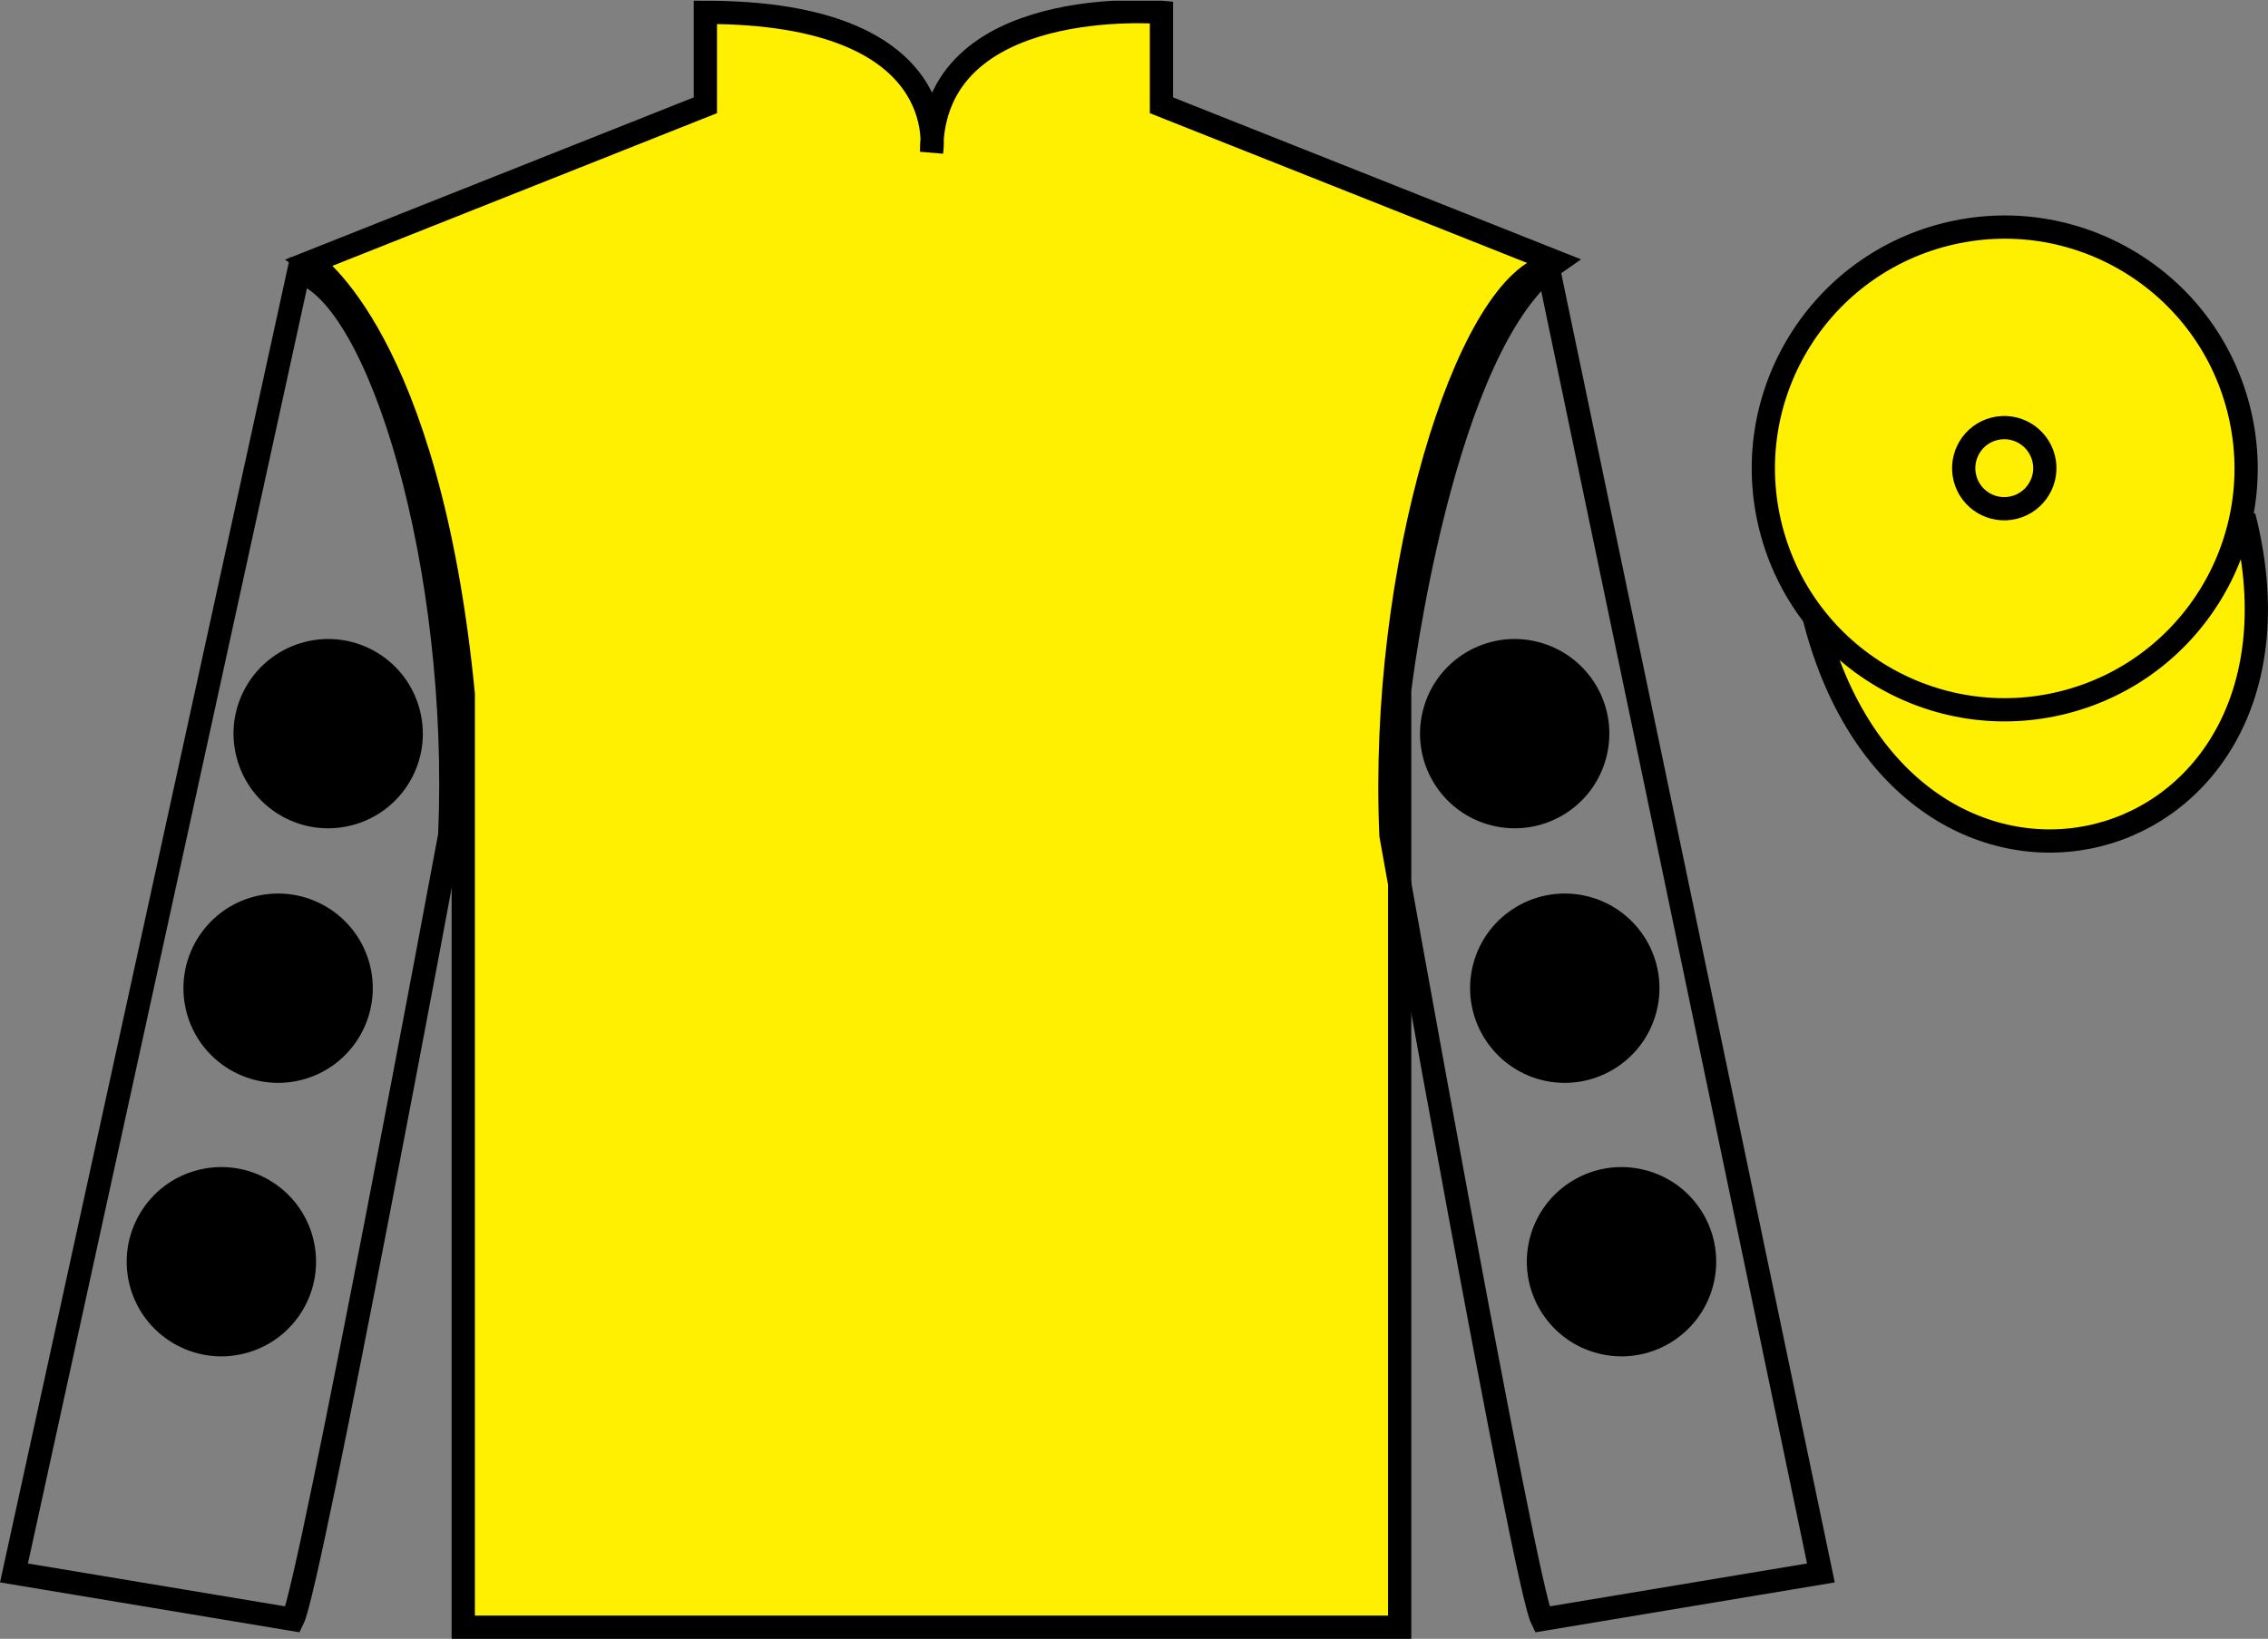
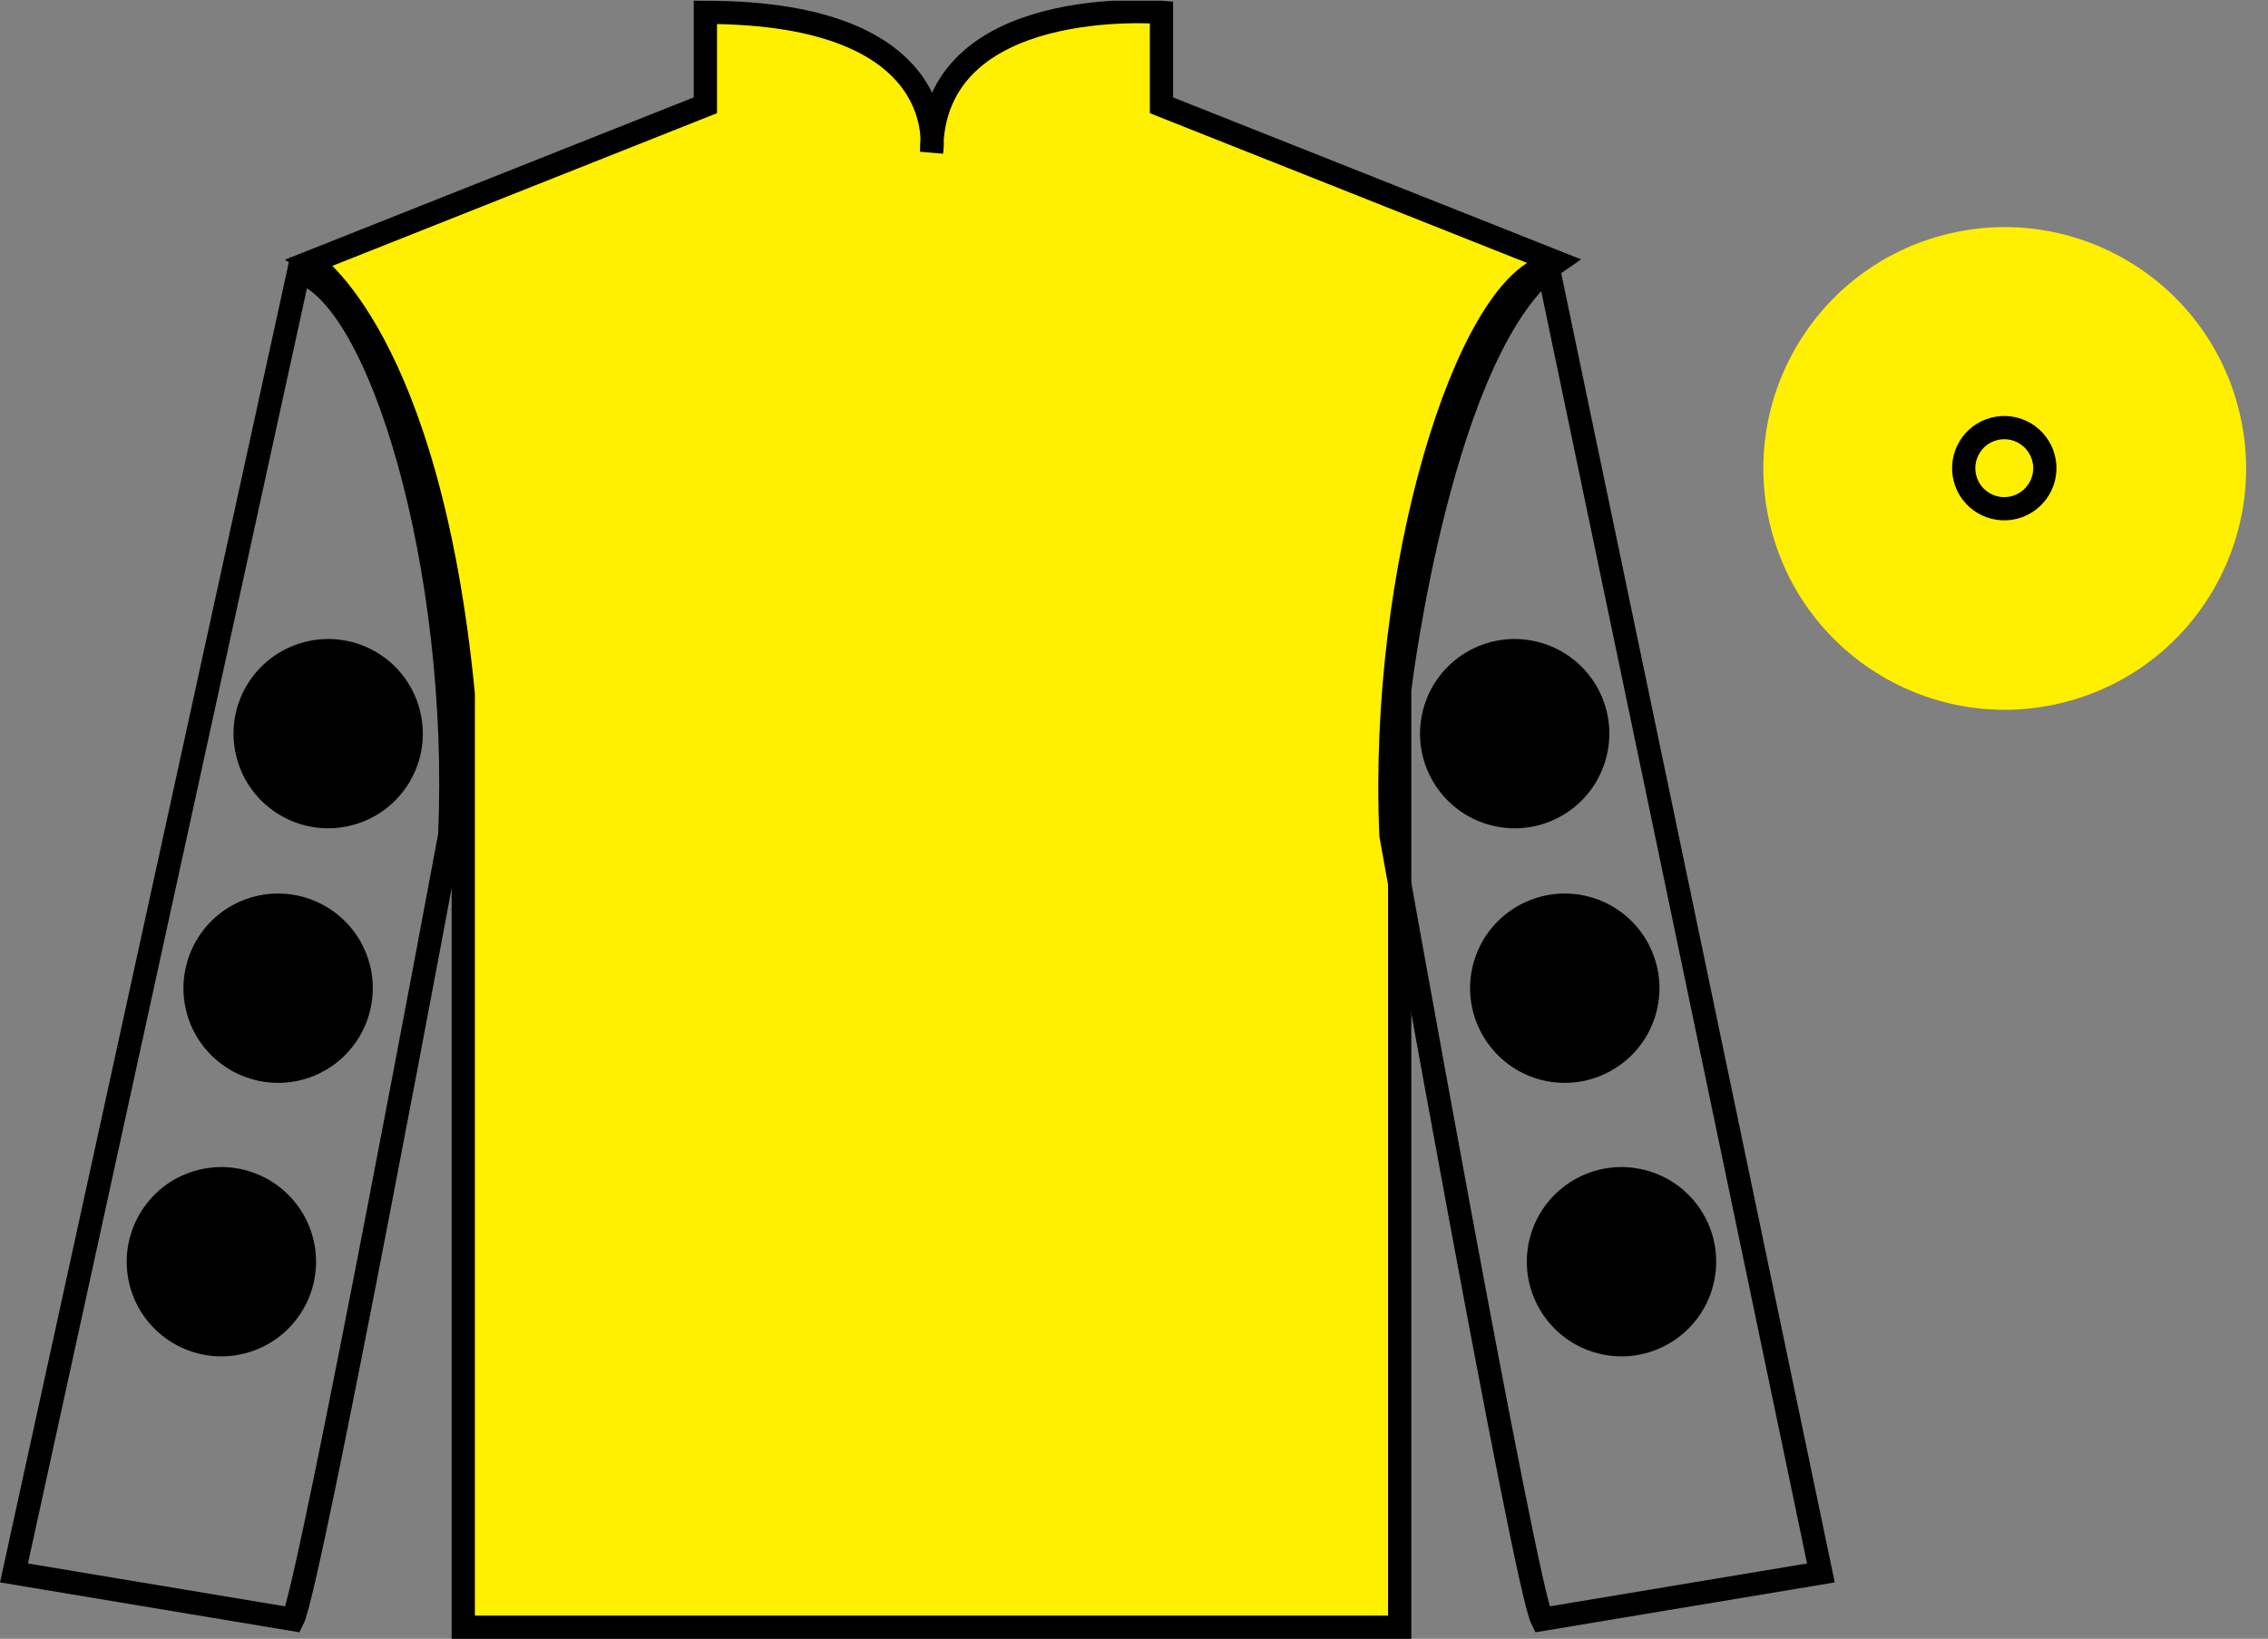
<svg xmlns="http://www.w3.org/2000/svg" width="97.59pt" height="70.53pt" viewBox="0 0 97.59 70.53" version="1.1">
  <rect x="0" y="0" width="97.59" height="70.53" fill="#808080" stroke="none" />
  <defs>
    <clipPath id="clip1">
      <path d="M 0 70.531 L 97.59 70.531 L 97.59 0.031 L 0 0.031 L 0 70.531 Z M 0 70.531 " />
    </clipPath>
  </defs>
  <g id="surface0">
    <g clip-path="url(#clip1)" clip-rule="nonzero">
-       <path style="fill-rule:nonzero;fill:rgb(100%,93.507%,0.084%);fill-opacity:1;stroke-width:10;stroke-linecap:butt;stroke-linejoin:miter;stroke:rgb(0%,0%,0%);stroke-opacity:1;stroke-miterlimit:4;" d="M 780.703 439.245 C 820.391 283.62 1004.336 331.198 965.547 483.191 " transform="matrix(0.1,0,0,-0.1,0,70.53)" />
      <path style=" stroke:none;fill-rule:nonzero;fill:rgb(100%,93.507%,0.084%);fill-opacity:1;" d="M 13.352 11.281 C 13.352 11.281 18.434 14.531 19.934 29.863 C 19.934 29.863 19.934 44.863 19.934 70.031 L 60.227 70.031 L 60.227 29.695 C 60.227 29.695 62.02 14.695 66.977 11.281 L 49.977 4.531 L 49.977 0.531 C 49.977 0.531 40.086 -0.305 40.086 6.531 C 40.086 6.531 41.102 0.531 30.352 0.531 L 30.352 4.531 L 13.352 11.281 " />
      <path style="fill:none;stroke-width:10;stroke-linecap:butt;stroke-linejoin:miter;stroke:rgb(0%,0%,0%);stroke-opacity:1;stroke-miterlimit:4;" d="M 133.516 592.487 C 133.516 592.487 184.336 559.987 199.336 406.667 C 199.336 406.667 199.336 256.667 199.336 4.987 L 602.266 4.987 L 602.266 408.347 C 602.266 408.347 620.195 558.347 669.766 592.487 L 499.766 659.987 L 499.766 699.987 C 499.766 699.987 400.859 708.347 400.859 639.987 C 400.859 639.987 411.016 699.987 303.516 699.987 L 303.516 659.987 L 133.516 592.487 Z M 133.516 592.487 " transform="matrix(0.1,0,0,-0.1,0,70.53)" />
      <path style="fill:none;stroke-width:10;stroke-linecap:butt;stroke-linejoin:miter;stroke:rgb(0%,0%,0%);stroke-opacity:1;stroke-miterlimit:4;" d="M 126.016 8.347 C 133.516 23.347 193.516 345.847 193.516 345.847 C 198.516 460.847 163.516 578.347 128.516 588.347 L 6.016 28.347 L 126.016 8.347 Z M 126.016 8.347 " transform="matrix(0.1,0,0,-0.1,0,70.53)" />
      <path style="fill:none;stroke-width:10;stroke-linecap:butt;stroke-linejoin:miter;stroke:rgb(0%,0%,0%);stroke-opacity:1;stroke-miterlimit:4;" d="M 783.516 28.347 L 666.016 590.847 C 631.016 580.847 593.516 460.847 598.516 345.847 C 598.516 345.847 656.016 23.347 663.516 8.347 L 783.516 28.347 Z M 783.516 28.347 " transform="matrix(0.1,0,0,-0.1,0,70.53)" />
      <path style=" stroke:none;fill-rule:nonzero;fill:rgb(100%,93.507%,0.084%);fill-opacity:1;" d="M 88.828 30.223 C 94.387 28.805 97.742 23.148 96.324 17.594 C 94.906 12.035 89.25 8.68 83.691 10.098 C 78.137 11.516 74.781 17.172 76.199 22.727 C 77.617 28.285 83.27 31.641 88.828 30.223 " />
-       <path style="fill:none;stroke-width:10;stroke-linecap:butt;stroke-linejoin:miter;stroke:rgb(0%,0%,0%);stroke-opacity:1;stroke-miterlimit:4;" d="M 888.281 403.073 C 943.867 417.253 977.422 473.816 963.242 529.362 C 949.062 584.948 892.5 618.503 836.914 604.323 C 781.367 590.144 747.812 533.581 761.992 478.034 C 776.172 422.448 832.695 388.894 888.281 403.073 Z M 888.281 403.073 " transform="matrix(0.1,0,0,-0.1,0,70.53)" />
      <path style=" stroke:none;fill-rule:nonzero;fill:rgb(100%,93.507%,0.084%);fill-opacity:1;" d="M 86.672 21.84 C 87.605 21.602 88.172 20.652 87.934 19.719 C 87.695 18.785 86.746 18.219 85.809 18.457 C 84.875 18.695 84.312 19.648 84.551 20.582 C 84.789 21.516 85.738 22.078 86.672 21.84 " />
      <path style="fill:none;stroke-width:10;stroke-linecap:butt;stroke-linejoin:miter;stroke:rgb(0%,0%,0%);stroke-opacity:1;stroke-miterlimit:4;" d="M 866.719 486.902 C 876.055 489.284 881.719 498.777 879.336 508.113 C 876.953 517.448 867.461 523.112 858.086 520.73 C 848.75 518.347 843.125 508.816 845.508 499.48 C 847.891 490.144 857.383 484.519 866.719 486.902 Z M 866.719 486.902 " transform="matrix(0.1,0,0,-0.1,0,70.53)" />
      <path style=" stroke:none;fill-rule:nonzero;fill:rgb(0%,0%,0%);fill-opacity:1;" d="M 66.32 46.477 C 68.5 47.031 70.719 45.719 71.277 43.539 C 71.836 41.359 70.52 39.141 68.34 38.582 C 66.16 38.027 63.941 39.34 63.383 41.52 C 62.828 43.699 64.145 45.918 66.32 46.477 " />
      <path style=" stroke:none;fill-rule:nonzero;fill:rgb(0%,0%,0%);fill-opacity:1;" d="M 64.168 35.52 C 66.348 36.078 68.566 34.762 69.121 32.582 C 69.68 30.402 68.363 28.188 66.184 27.629 C 64.004 27.07 61.785 28.387 61.23 30.566 C 60.672 32.746 61.988 34.965 64.168 35.52 " />
      <path style=" stroke:none;fill-rule:nonzero;fill:rgb(0%,0%,0%);fill-opacity:1;" d="M 68.762 58.246 C 70.941 58.805 73.16 57.488 73.719 55.309 C 74.277 53.129 72.961 50.91 70.781 50.355 C 68.602 49.797 66.383 51.113 65.824 53.293 C 65.27 55.473 66.586 57.688 68.762 58.246 " />
      <path style=" stroke:none;fill-rule:nonzero;fill:rgb(0%,0%,0%);fill-opacity:1;" d="M 12.977 46.477 C 10.797 47.031 8.578 45.719 8.02 43.539 C 7.465 41.359 8.777 39.141 10.957 38.582 C 13.137 38.027 15.355 39.34 15.914 41.52 C 16.469 43.699 15.156 45.918 12.977 46.477 " />
      <path style=" stroke:none;fill-rule:nonzero;fill:rgb(0%,0%,0%);fill-opacity:1;" d="M 15.129 35.52 C 12.949 36.078 10.734 34.762 10.176 32.582 C 9.617 30.402 10.934 28.188 13.113 27.629 C 15.293 27.07 17.512 28.387 18.066 30.566 C 18.625 32.746 17.309 34.965 15.129 35.52 " />
      <path style=" stroke:none;fill-rule:nonzero;fill:rgb(0%,0%,0%);fill-opacity:1;" d="M 10.535 58.246 C 8.355 58.805 6.137 57.488 5.578 55.309 C 5.023 53.129 6.34 50.91 8.516 50.355 C 10.695 49.797 12.914 51.113 13.473 53.293 C 14.027 55.473 12.715 57.688 10.535 58.246 " />
    </g>
  </g>
</svg>